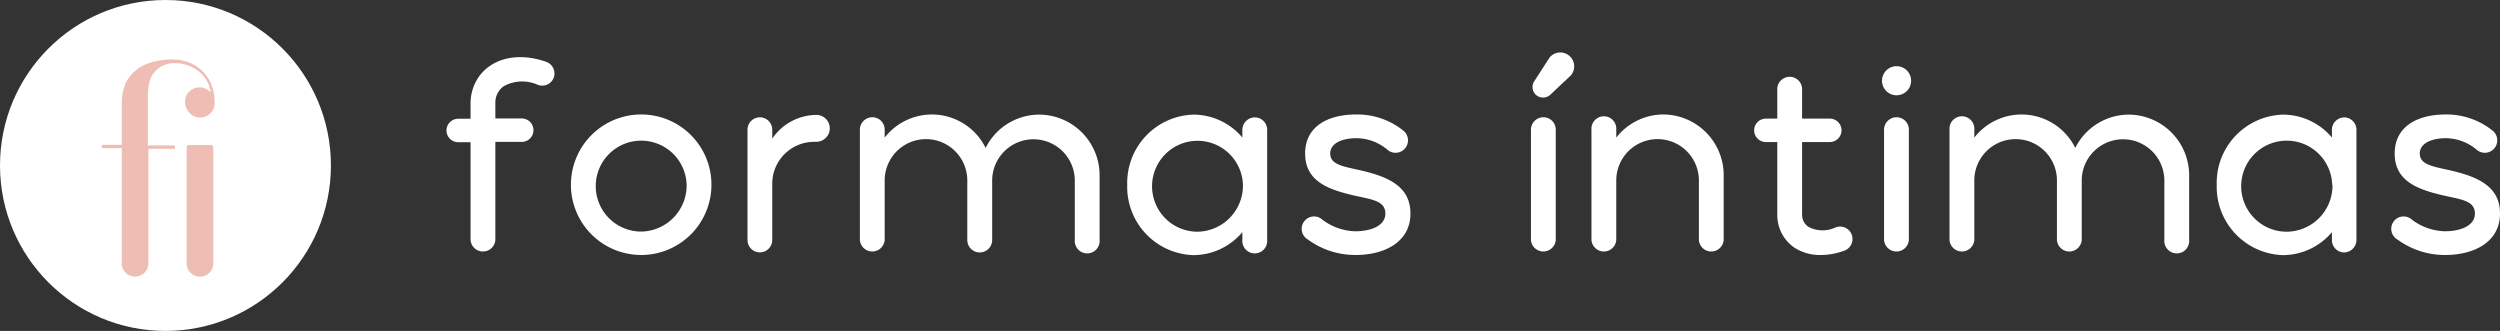
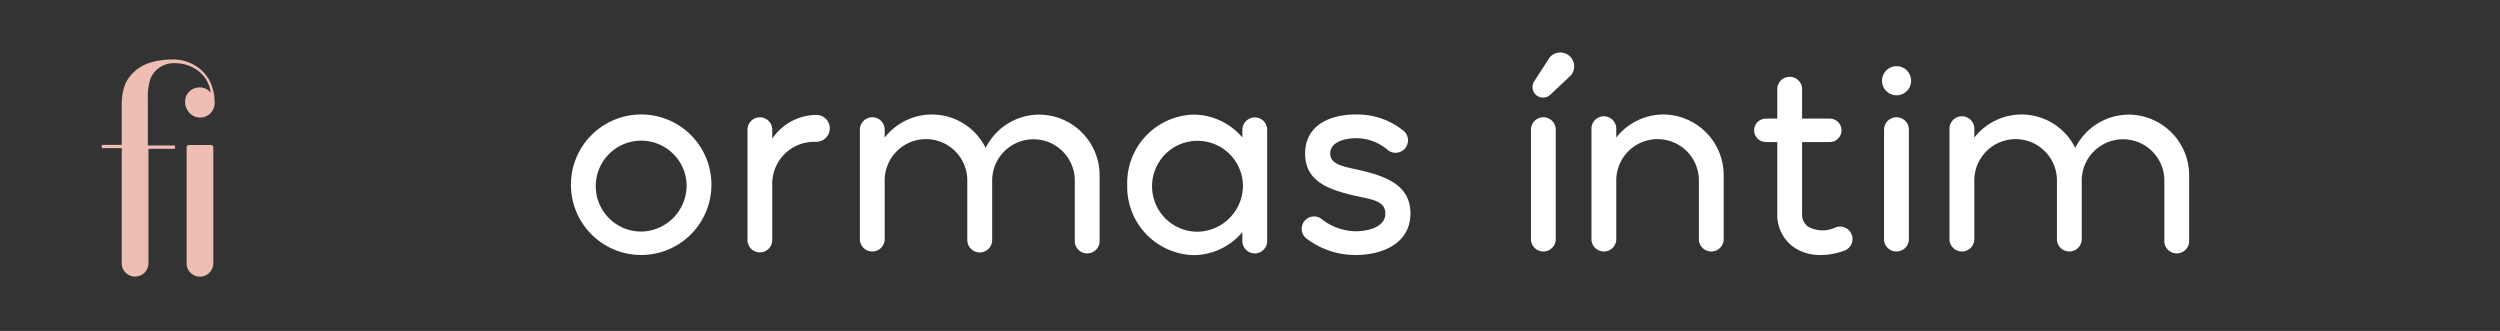
<svg xmlns="http://www.w3.org/2000/svg" viewBox="0 0 343.74 45.5">
  <rect x="0" y="0" width="343.74" height="45.5" fill="#333333" stroke="none" />
  <defs>
    <style>.cls-1{fill:#fff;}.cls-2{fill:#eebeb5;}</style>
  </defs>
  <g id="Capa_2" data-name="Capa 2">
    <g id="Capa_1-2" data-name="Capa 1">
-       <path class="cls-1" d="M76.14,10.67a1.69,1.69,0,0,1-2.17,1,5.28,5.28,0,0,0-4.72.19,2.76,2.76,0,0,0-1.14,2.35v2.08h3.63a1.61,1.61,0,0,1,0,3.22H68.11V33a1.71,1.71,0,0,1-3.41,0V19.55H63a1.61,1.61,0,0,1,0-3.22H64.7V14.25a6.34,6.34,0,0,1,.68-2.92,5.87,5.87,0,0,1,1.9-2.21c2-1.43,4.87-1.66,7.82-.62A1.7,1.7,0,0,1,76.14,10.67Z" />
      <path class="cls-1" d="M97.82,25.4a9.66,9.66,0,1,1-9.66-9.66A9.65,9.65,0,0,1,97.82,25.4Zm-3.41,0a6.25,6.25,0,1,0-6.25,6.44A6.35,6.35,0,0,0,94.41,25.4Z" />
      <path class="cls-1" d="M114,18.23a1.88,1.88,0,0,1-1.84,1.27h-.3a5.77,5.77,0,0,0-5.68,5.86V33a1.7,1.7,0,0,1-3.4,0V17.83a1.7,1.7,0,1,1,3.4,0v1.23a7.41,7.41,0,0,1,6-3.26A1.85,1.85,0,0,1,114,18.23Z" />
      <path class="cls-1" d="M151.19,24.09V33a1.71,1.71,0,1,1-3.41,0V24.83a5.68,5.68,0,1,0-11.36,0V33A1.71,1.71,0,0,1,133,33V24.81a5.68,5.68,0,1,0-11.36,0V33a1.71,1.71,0,0,1-3.41,0V17.83a1.72,1.72,0,0,1,1.7-1.71,1.7,1.7,0,0,1,1.71,1.71v1.09a8.23,8.23,0,0,1,13.88,1.42,8.25,8.25,0,0,1,7.39-4.58A8.34,8.34,0,0,1,151.19,24.09Z" />
      <path class="cls-1" d="M174.23,17.84V33a1.71,1.71,0,1,1-3.41,0V31.92a8.84,8.84,0,0,1-6.73,3.16,9.39,9.39,0,0,1-9.1-9.66,9.39,9.39,0,0,1,9.1-9.66,8.83,8.83,0,0,1,6.73,3.15V17.84a1.73,1.73,0,0,1,1.71-1.7A1.7,1.7,0,0,1,174.23,17.84Zm-3.33,7.58a6.25,6.25,0,1,0-6.25,6.44A6.35,6.35,0,0,0,170.9,25.42Z" />
      <path class="cls-1" d="M186.37,35.06a11,11,0,0,1-6.53-2.12,1.7,1.7,0,1,1,2-2.72,7.85,7.85,0,0,0,4.49,1.58c2,0,4.15-.67,4.15-2.44s-1.88-1.93-4.26-2.47c-3.66-.84-6.77-2-6.77-5.78s3.21-5.37,7-5.37A10.09,10.09,0,0,1,193,18a1.71,1.71,0,0,1-2.16,2.65A6.67,6.67,0,0,0,186.52,19c-1.72,0-3.62.56-3.62,2.11s1.85,1.78,4.12,2.3c3.95.9,6.91,2.26,6.91,5.95,0,3.88-3.49,5.7-7.56,5.7Z" />
      <path class="cls-1" d="M210.5,33V17.82a1.72,1.72,0,0,1,1.71-1.7,1.7,1.7,0,0,1,1.7,1.7V33a1.71,1.71,0,0,1-3.41,0ZM211.14,13a1.46,1.46,0,0,1-.17-1.85l2.1-3.25A1.9,1.9,0,1,1,216,10.35L213.19,13A1.47,1.47,0,0,1,211.14,13Z" />
      <path class="cls-1" d="M237,24.07V33a1.71,1.71,0,0,1-3.41,0V24.81a5.68,5.68,0,1,0-11.36,0V33a1.71,1.71,0,0,1-3.41,0V17.83a1.71,1.71,0,1,1,3.41,0v1.09a8.25,8.25,0,0,1,6.49-3.18A8.35,8.35,0,0,1,237,24.07Z" />
      <path class="cls-1" d="M253.46,34.51a9.28,9.28,0,0,1-3.08.55A6.37,6.37,0,0,1,246.65,34a5.44,5.44,0,0,1-2.28-4.53V19.53H242.8a1.61,1.61,0,0,1,0-3.22h1.57V12.14a1.71,1.71,0,0,1,3.41,0v4.17h3.81a1.61,1.61,0,0,1,0,3.22h-3.81v9.89a2,2,0,0,0,.84,1.75,4.12,4.12,0,0,0,3.71.12,1.71,1.71,0,1,1,1.13,3.22Z" />
      <path class="cls-1" d="M258.77,11.1a2,2,0,1,1,2,2A2,2,0,0,1,258.77,11.1ZM259.05,33V17.82a1.72,1.72,0,0,1,1.71-1.7,1.7,1.7,0,0,1,1.7,1.7V33a1.71,1.71,0,0,1-3.41,0Z" />
      <path class="cls-1" d="M301,24.09V33a1.71,1.71,0,1,1-3.41,0V24.83a5.68,5.68,0,1,0-11.36,0V33a1.71,1.71,0,0,1-3.41,0V24.81a5.68,5.68,0,1,0-11.36,0V33a1.71,1.71,0,0,1-3.41,0V17.83a1.71,1.71,0,1,1,3.41,0v1.09a8.23,8.23,0,0,1,13.88,1.42,8.25,8.25,0,0,1,7.38-4.58A8.35,8.35,0,0,1,301,24.09Z" />
-       <path class="cls-1" d="M324,17.84V33a1.72,1.72,0,0,1-1.7,1.71A1.7,1.7,0,0,1,320.63,33V31.92a8.84,8.84,0,0,1-6.73,3.16,9.4,9.4,0,0,1-9.11-9.66,9.39,9.39,0,0,1,9.11-9.66,8.83,8.83,0,0,1,6.73,3.15V17.84a1.72,1.72,0,0,1,1.71-1.7A1.7,1.7,0,0,1,324,17.84Zm-3.33,7.58a6.26,6.26,0,1,0-6.25,6.44A6.35,6.35,0,0,0,320.71,25.42Z" />
-       <path class="cls-1" d="M336.18,35.06a11,11,0,0,1-6.53-2.12,1.7,1.7,0,1,1,2-2.72,7.85,7.85,0,0,0,4.49,1.58c2,0,4.15-.67,4.15-2.44s-1.88-1.93-4.26-2.47c-3.66-.84-6.77-2-6.77-5.78s3.21-5.37,7-5.37A10.11,10.11,0,0,1,342.77,18a1.71,1.71,0,0,1-2.16,2.65A6.7,6.7,0,0,0,336.32,19c-1.71,0-3.61.56-3.61,2.11s1.85,1.78,4.12,2.3c3.95.9,6.91,2.26,6.91,5.95,0,3.88-3.49,5.7-7.56,5.7Z" />
-       <circle class="cls-1" cx="22.75" cy="22.75" r="22.75" />
      <path class="cls-2" d="M29.33,20.26v16a1.84,1.84,0,0,1-3.67.12.49.49,0,0,1,0-.12.45.45,0,0,1,0-.11v0h0V21.93h0V20.36h0v-.1a.32.32,0,0,1,.32-.32H29A.33.33,0,0,1,29.33,20.26Z" />
-       <path class="cls-2" d="M16.74,36.14v0Z" />
      <path class="cls-2" d="M29.51,14a2,2,0,0,1-3.81,1,1.86,1.86,0,0,1-.25-1,2.2,2.2,0,0,1,.08-.58s0,0,0,0l0-.06v0a2.13,2.13,0,0,1,1-1.13,2,2,0,0,1,.9-.21,1.93,1.93,0,0,1,1.52.69.13.13,0,0,0,0-.08,4.34,4.34,0,0,0-2-3.09,5.09,5.09,0,0,0-2.87-.85,3.49,3.49,0,0,0-3.34,2,7.12,7.12,0,0,0-.41,2.67V20h3.65a.09.09,0,0,1,.08.08v.3a.08.08,0,0,1-.08.08H20.41V36.25a1.84,1.84,0,0,1-3.67.12v-16H14.07a.07.07,0,0,1-.08-.08V20a.08.08,0,0,1,.08-.08h2.67V14.27a7.35,7.35,0,0,1,.56-2.9,5.58,5.58,0,0,1,3.34-2.75L21,8.51a8.5,8.5,0,0,1,1.06-.21,9.7,9.7,0,0,1,1.61-.12,5.81,5.81,0,0,1,4.06,1.5,5.37,5.37,0,0,1,1.17,1.58A6.46,6.46,0,0,1,29.51,14Z" />
    </g>
  </g>
</svg>